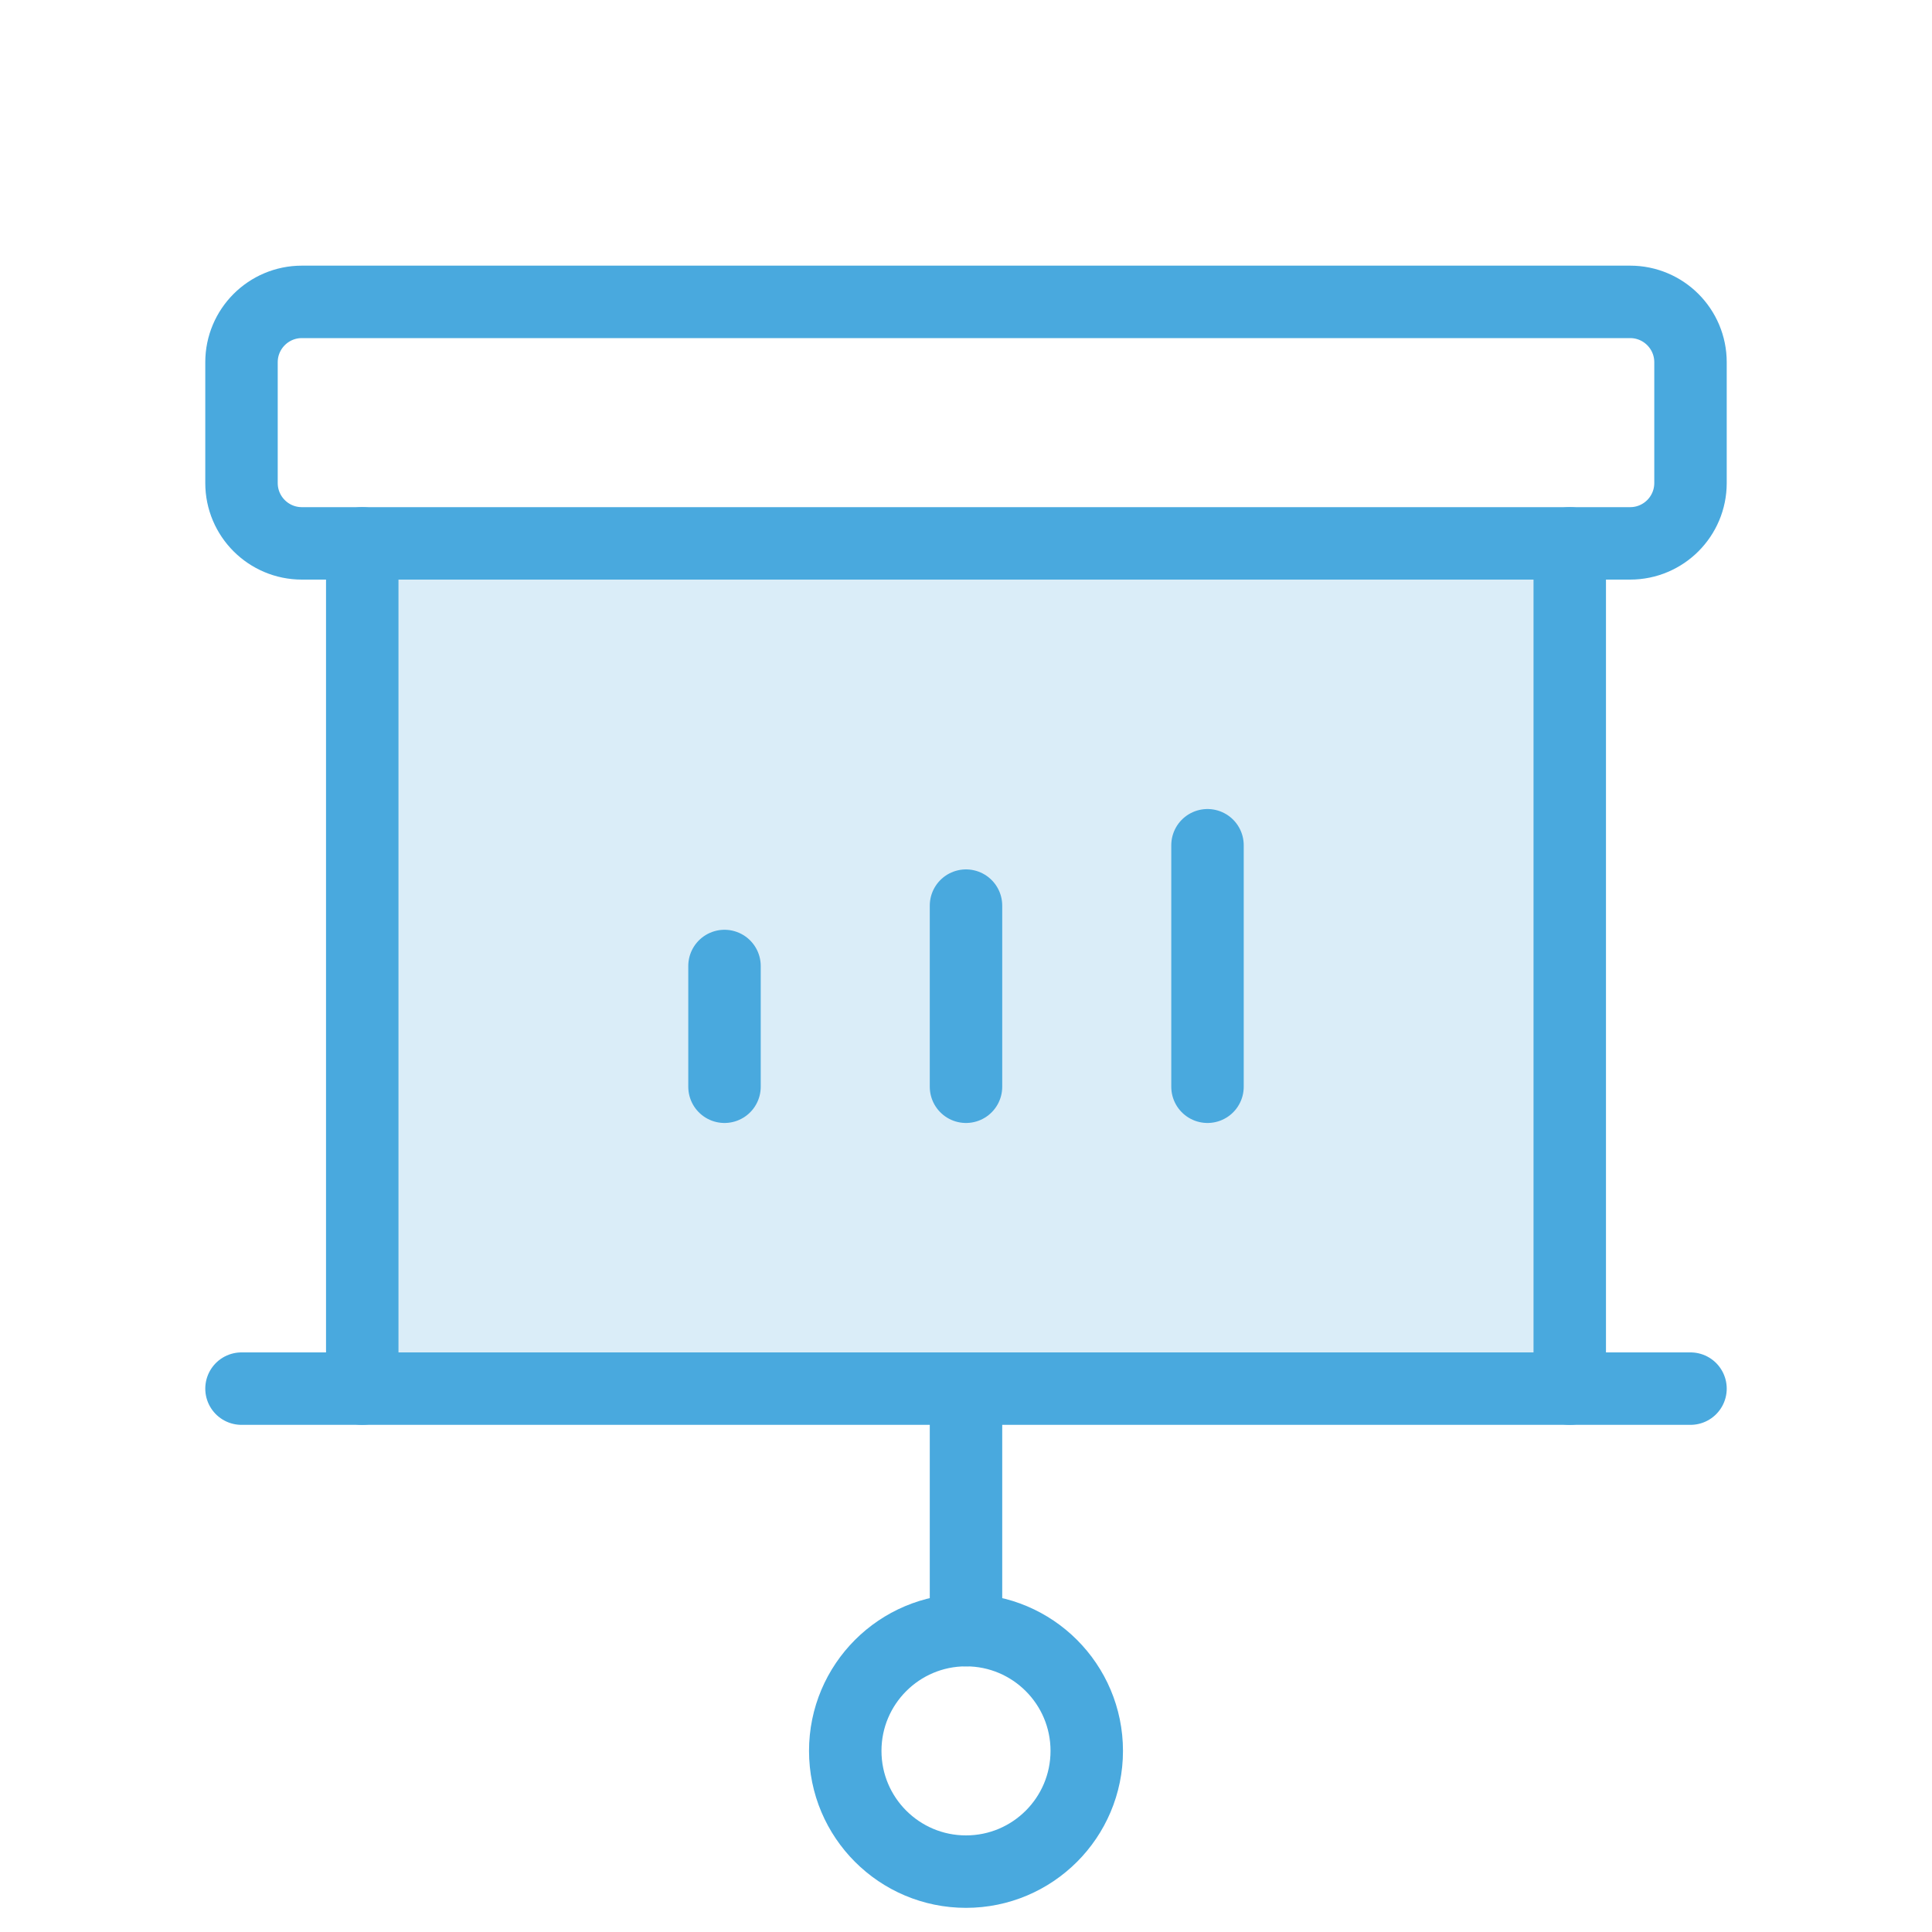
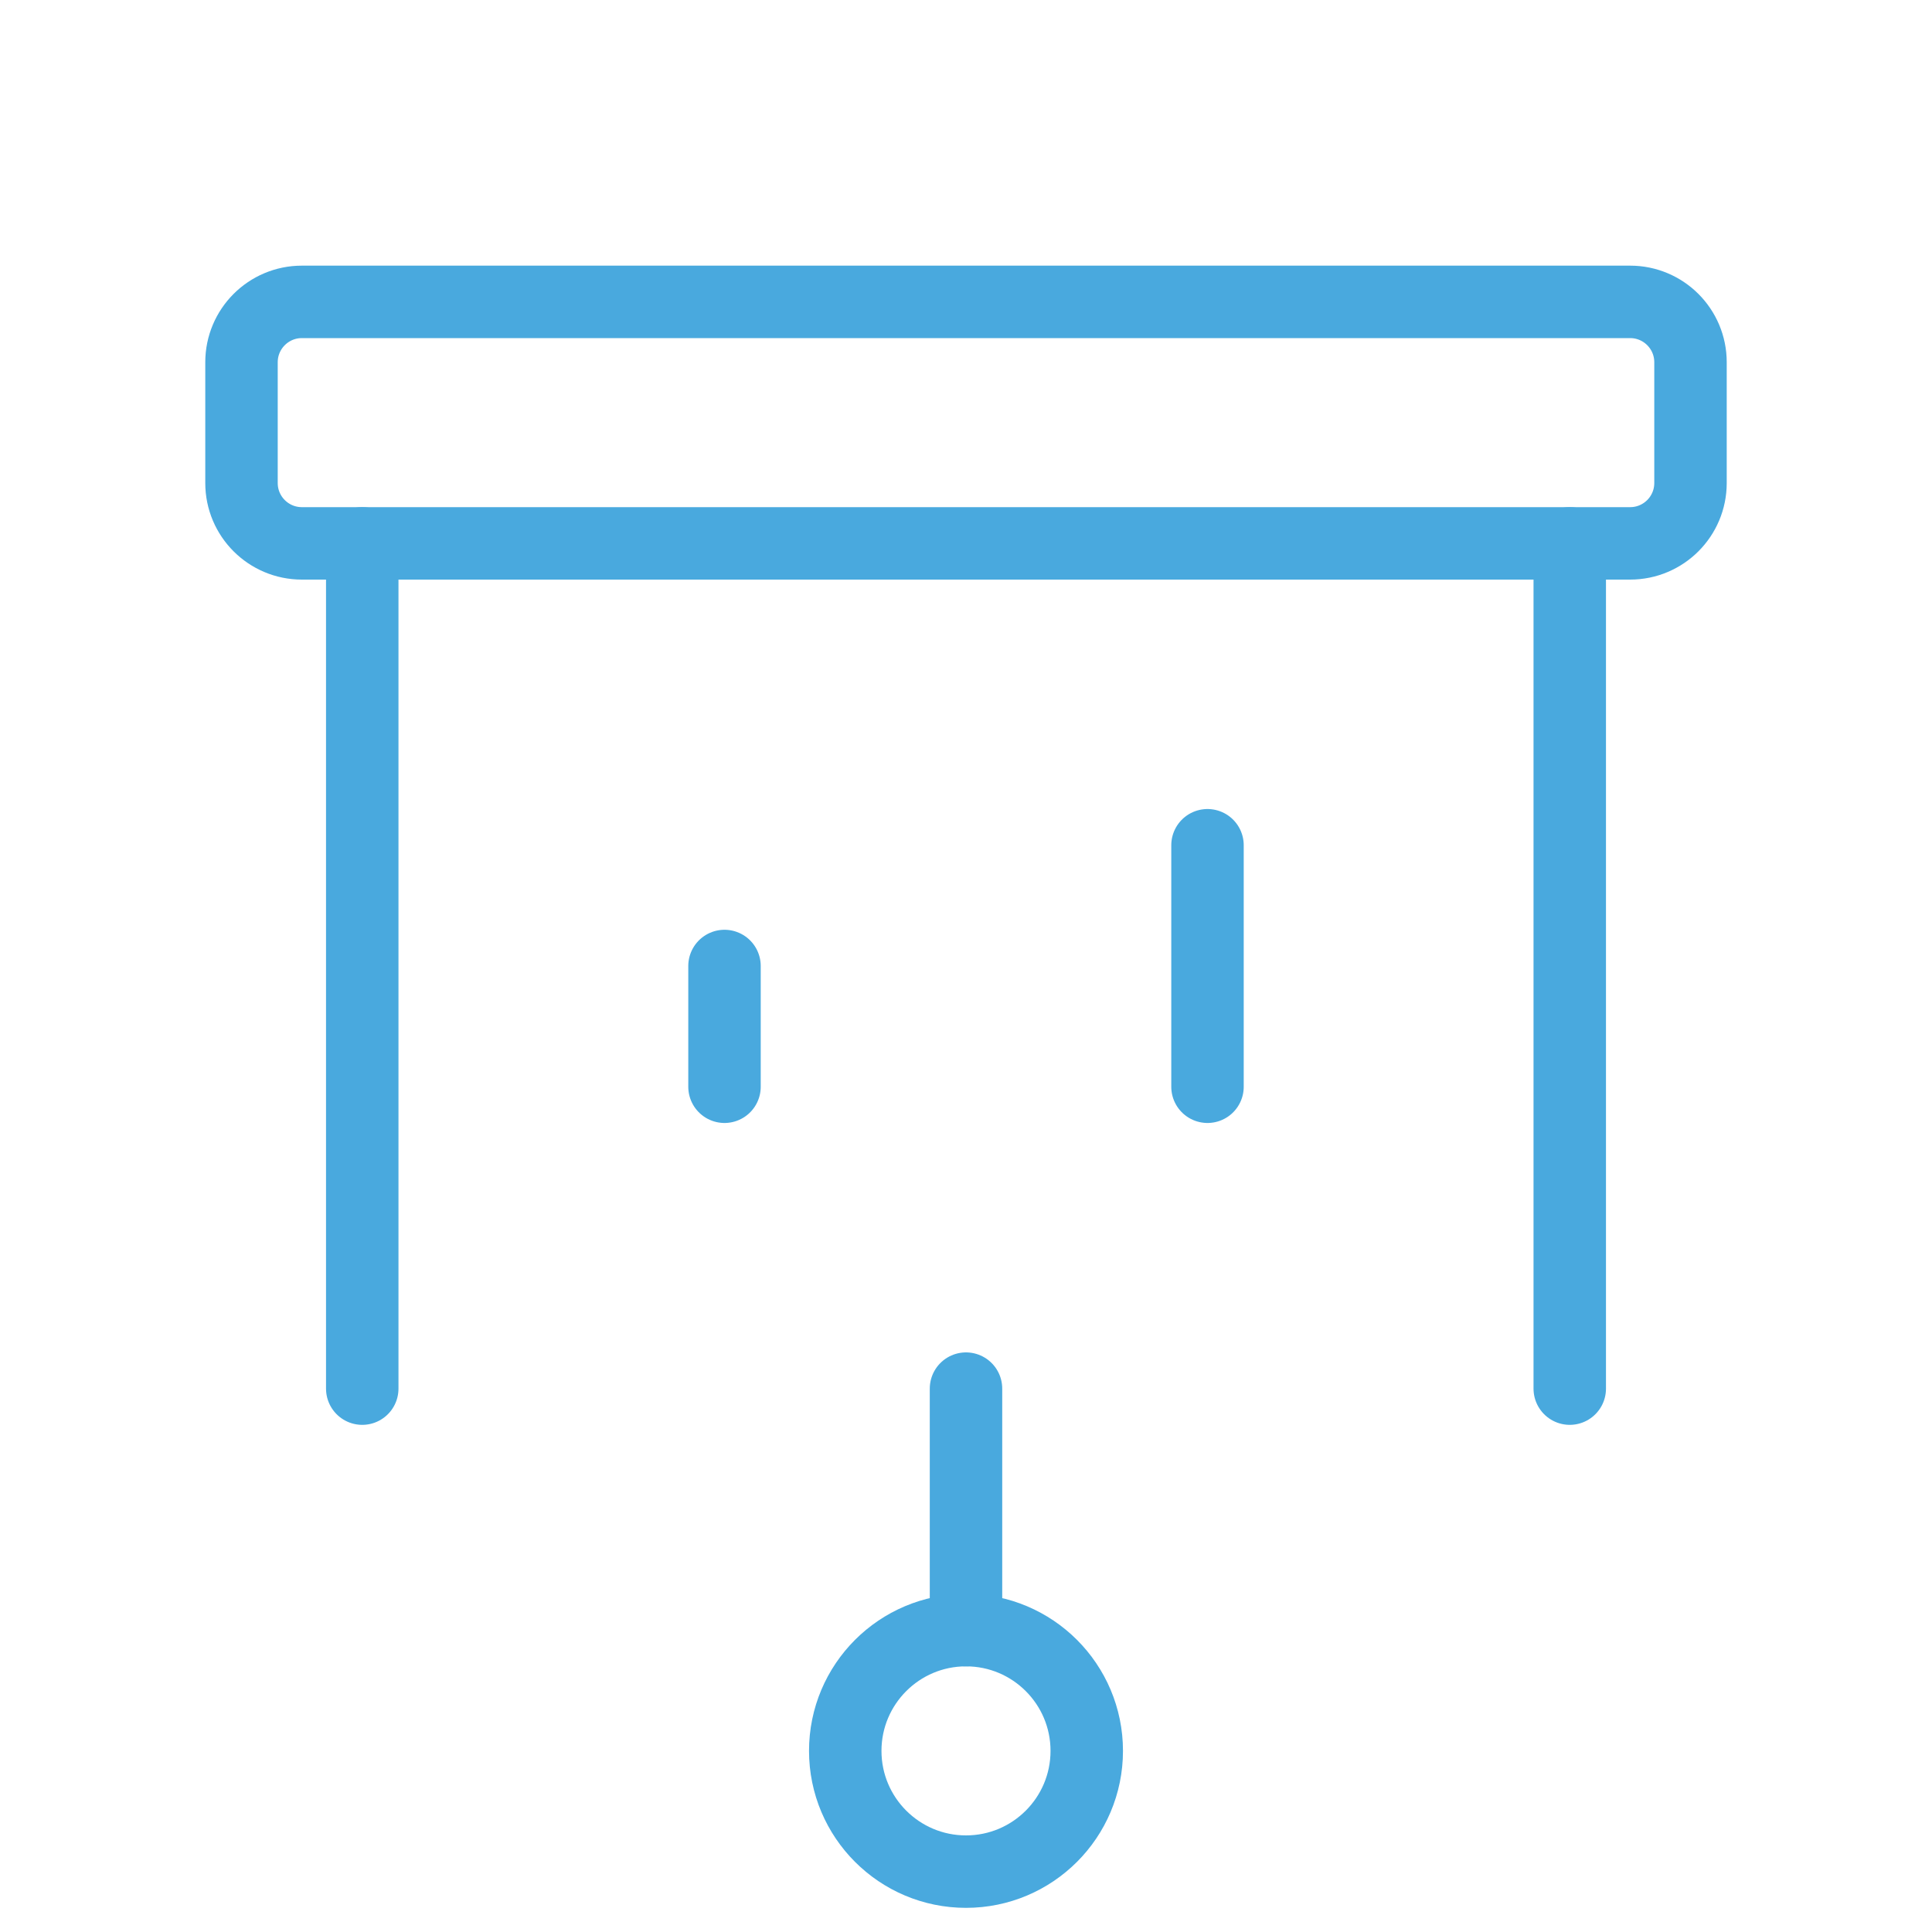
<svg xmlns="http://www.w3.org/2000/svg" width="80" height="80" viewBox="0 0 80 80" fill="none">
-   <path opacity="0.2" d="M65 22.5H15V57.5H65V22.5Z" fill="#49A9DE" />
  <path d="M15 57.5V22.5" stroke="#49A9DE" stroke-width="3" stroke-linecap="round" stroke-linejoin="round" />
  <path d="M65 22.5V57.5" stroke="#49A9DE" stroke-width="3" stroke-linecap="round" stroke-linejoin="round" />
  <path d="M30 40V45" stroke="#49A9DE" stroke-width="3" stroke-linecap="round" stroke-linejoin="round" />
-   <path d="M40 37.5V45" stroke="#49A9DE" stroke-width="3" stroke-linecap="round" stroke-linejoin="round" />
  <path d="M50 35V45" stroke="#49A9DE" stroke-width="3" stroke-linecap="round" stroke-linejoin="round" />
  <path d="M67.5 12.5H12.5C11.119 12.5 10 13.619 10 15V20C10 21.381 11.119 22.5 12.5 22.5H67.5C68.881 22.5 70 21.381 70 20V15C70 13.619 68.881 12.5 67.5 12.5Z" stroke="#49A9DE" stroke-width="3" stroke-linecap="round" stroke-linejoin="round" />
  <path d="M40 57.5V67.5" stroke="#49A9DE" stroke-width="3" stroke-linecap="round" stroke-linejoin="round" />
  <path d="M40 77.5C42.761 77.5 45 75.261 45 72.5C45 69.739 42.761 67.5 40 67.5C37.239 67.5 35 69.739 35 72.5C35 75.261 37.239 77.5 40 77.5Z" stroke="#49A9DE" stroke-width="3" stroke-linecap="round" stroke-linejoin="round" />
-   <path d="M10 57.5H70" stroke="#49A9DE" stroke-width="3" stroke-linecap="round" stroke-linejoin="round" />
</svg>